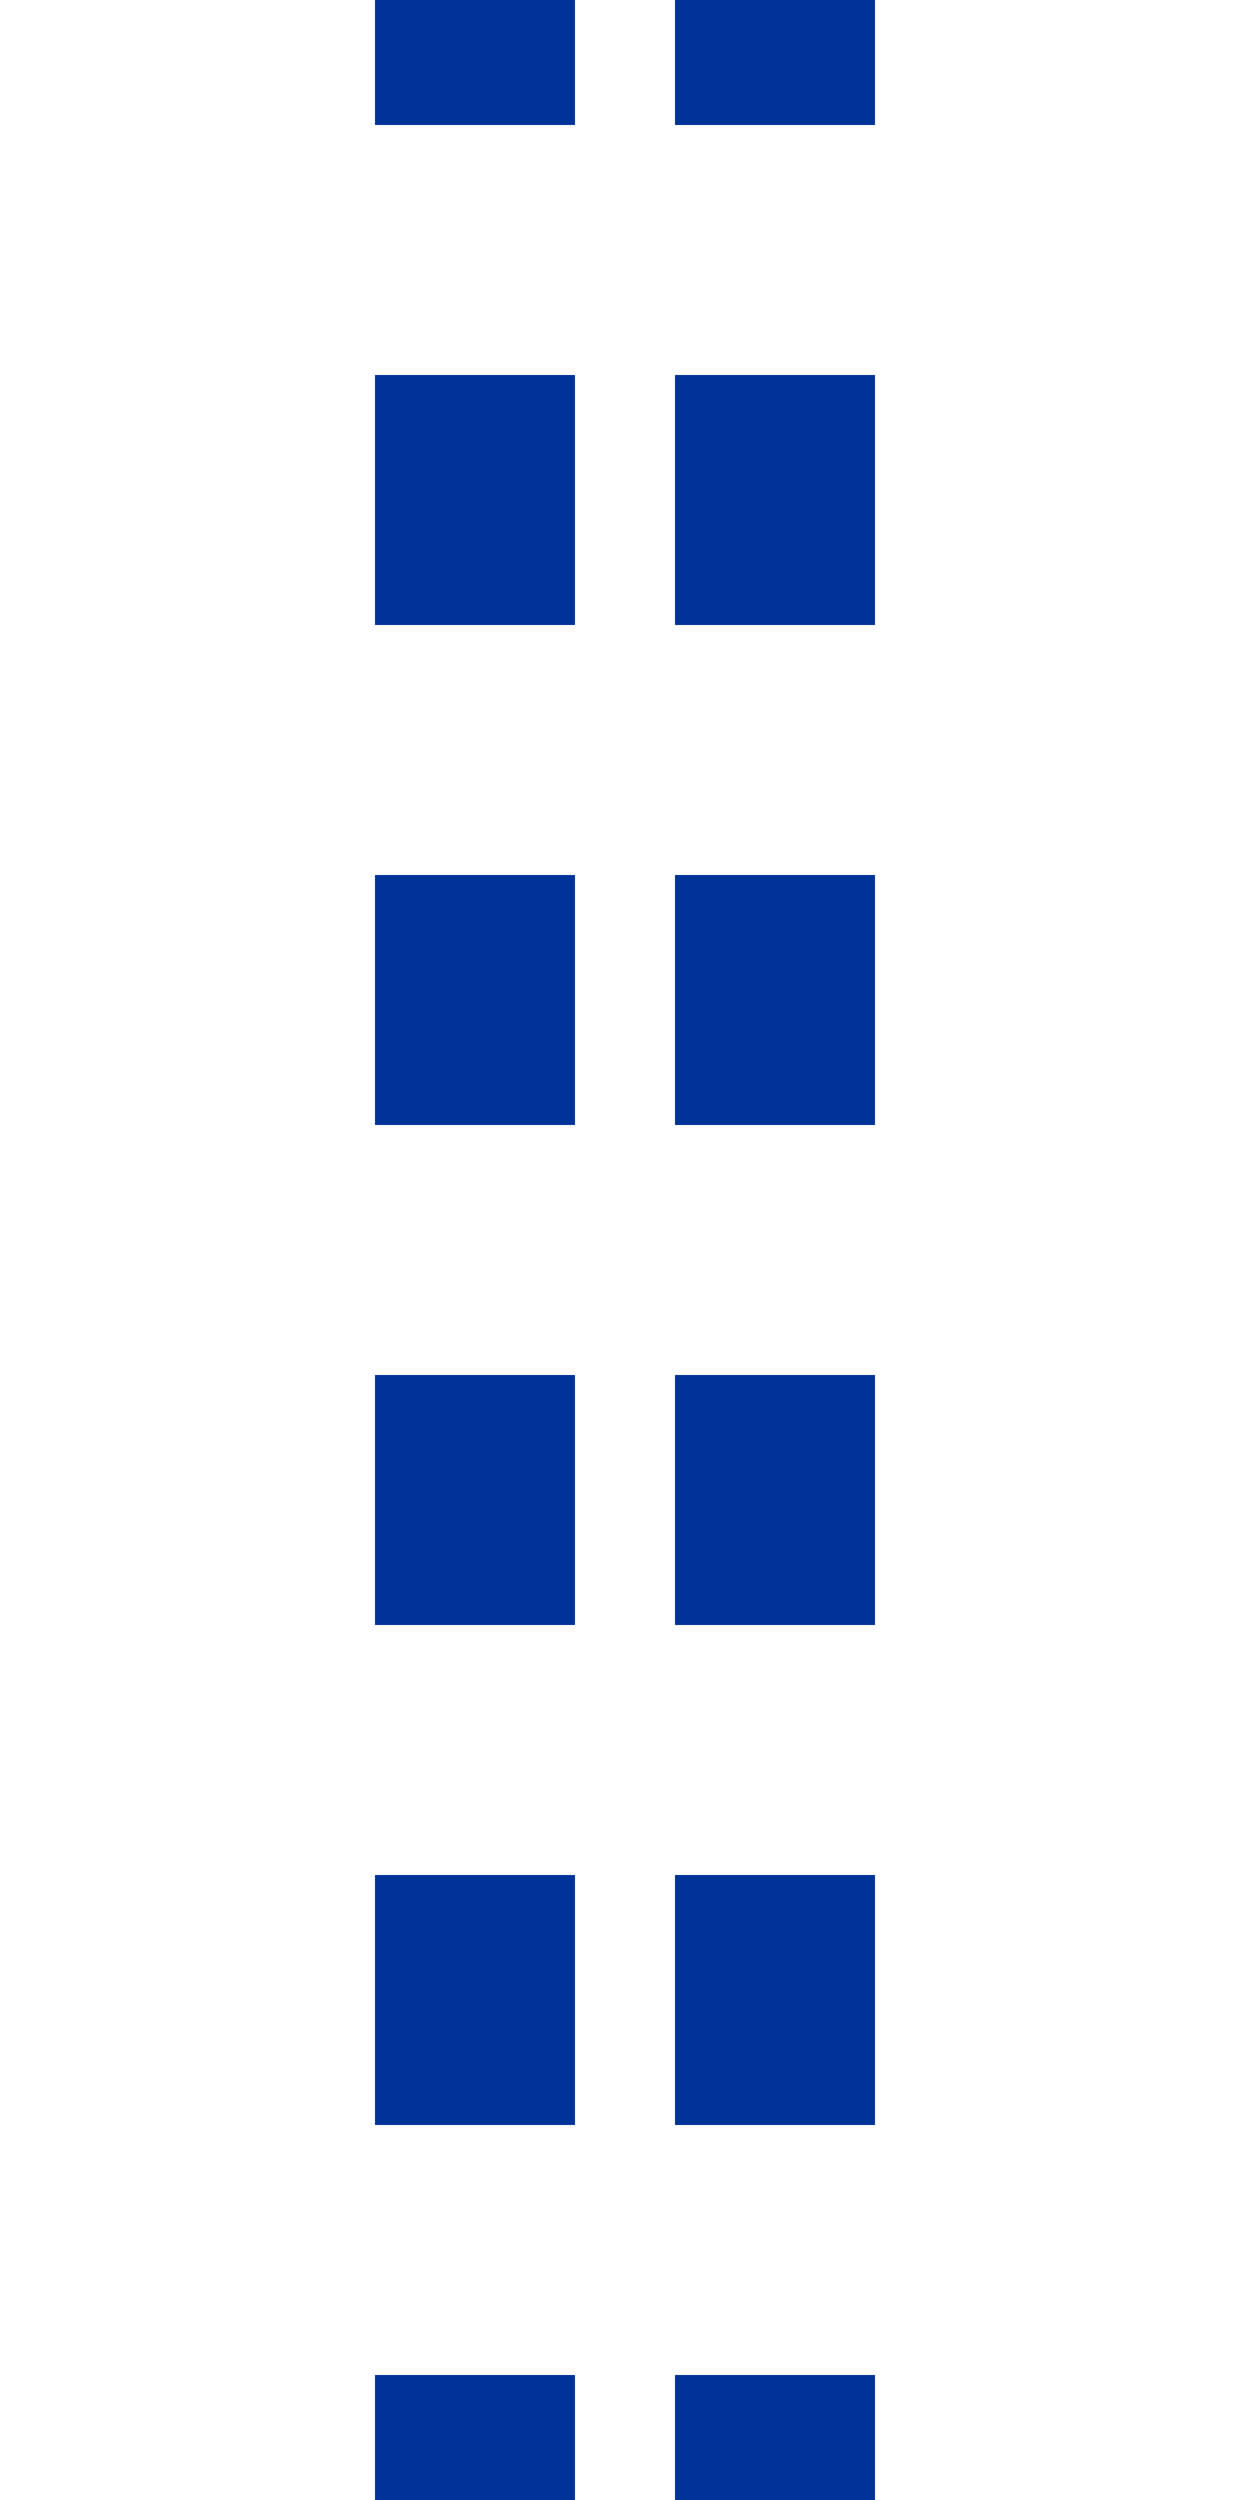
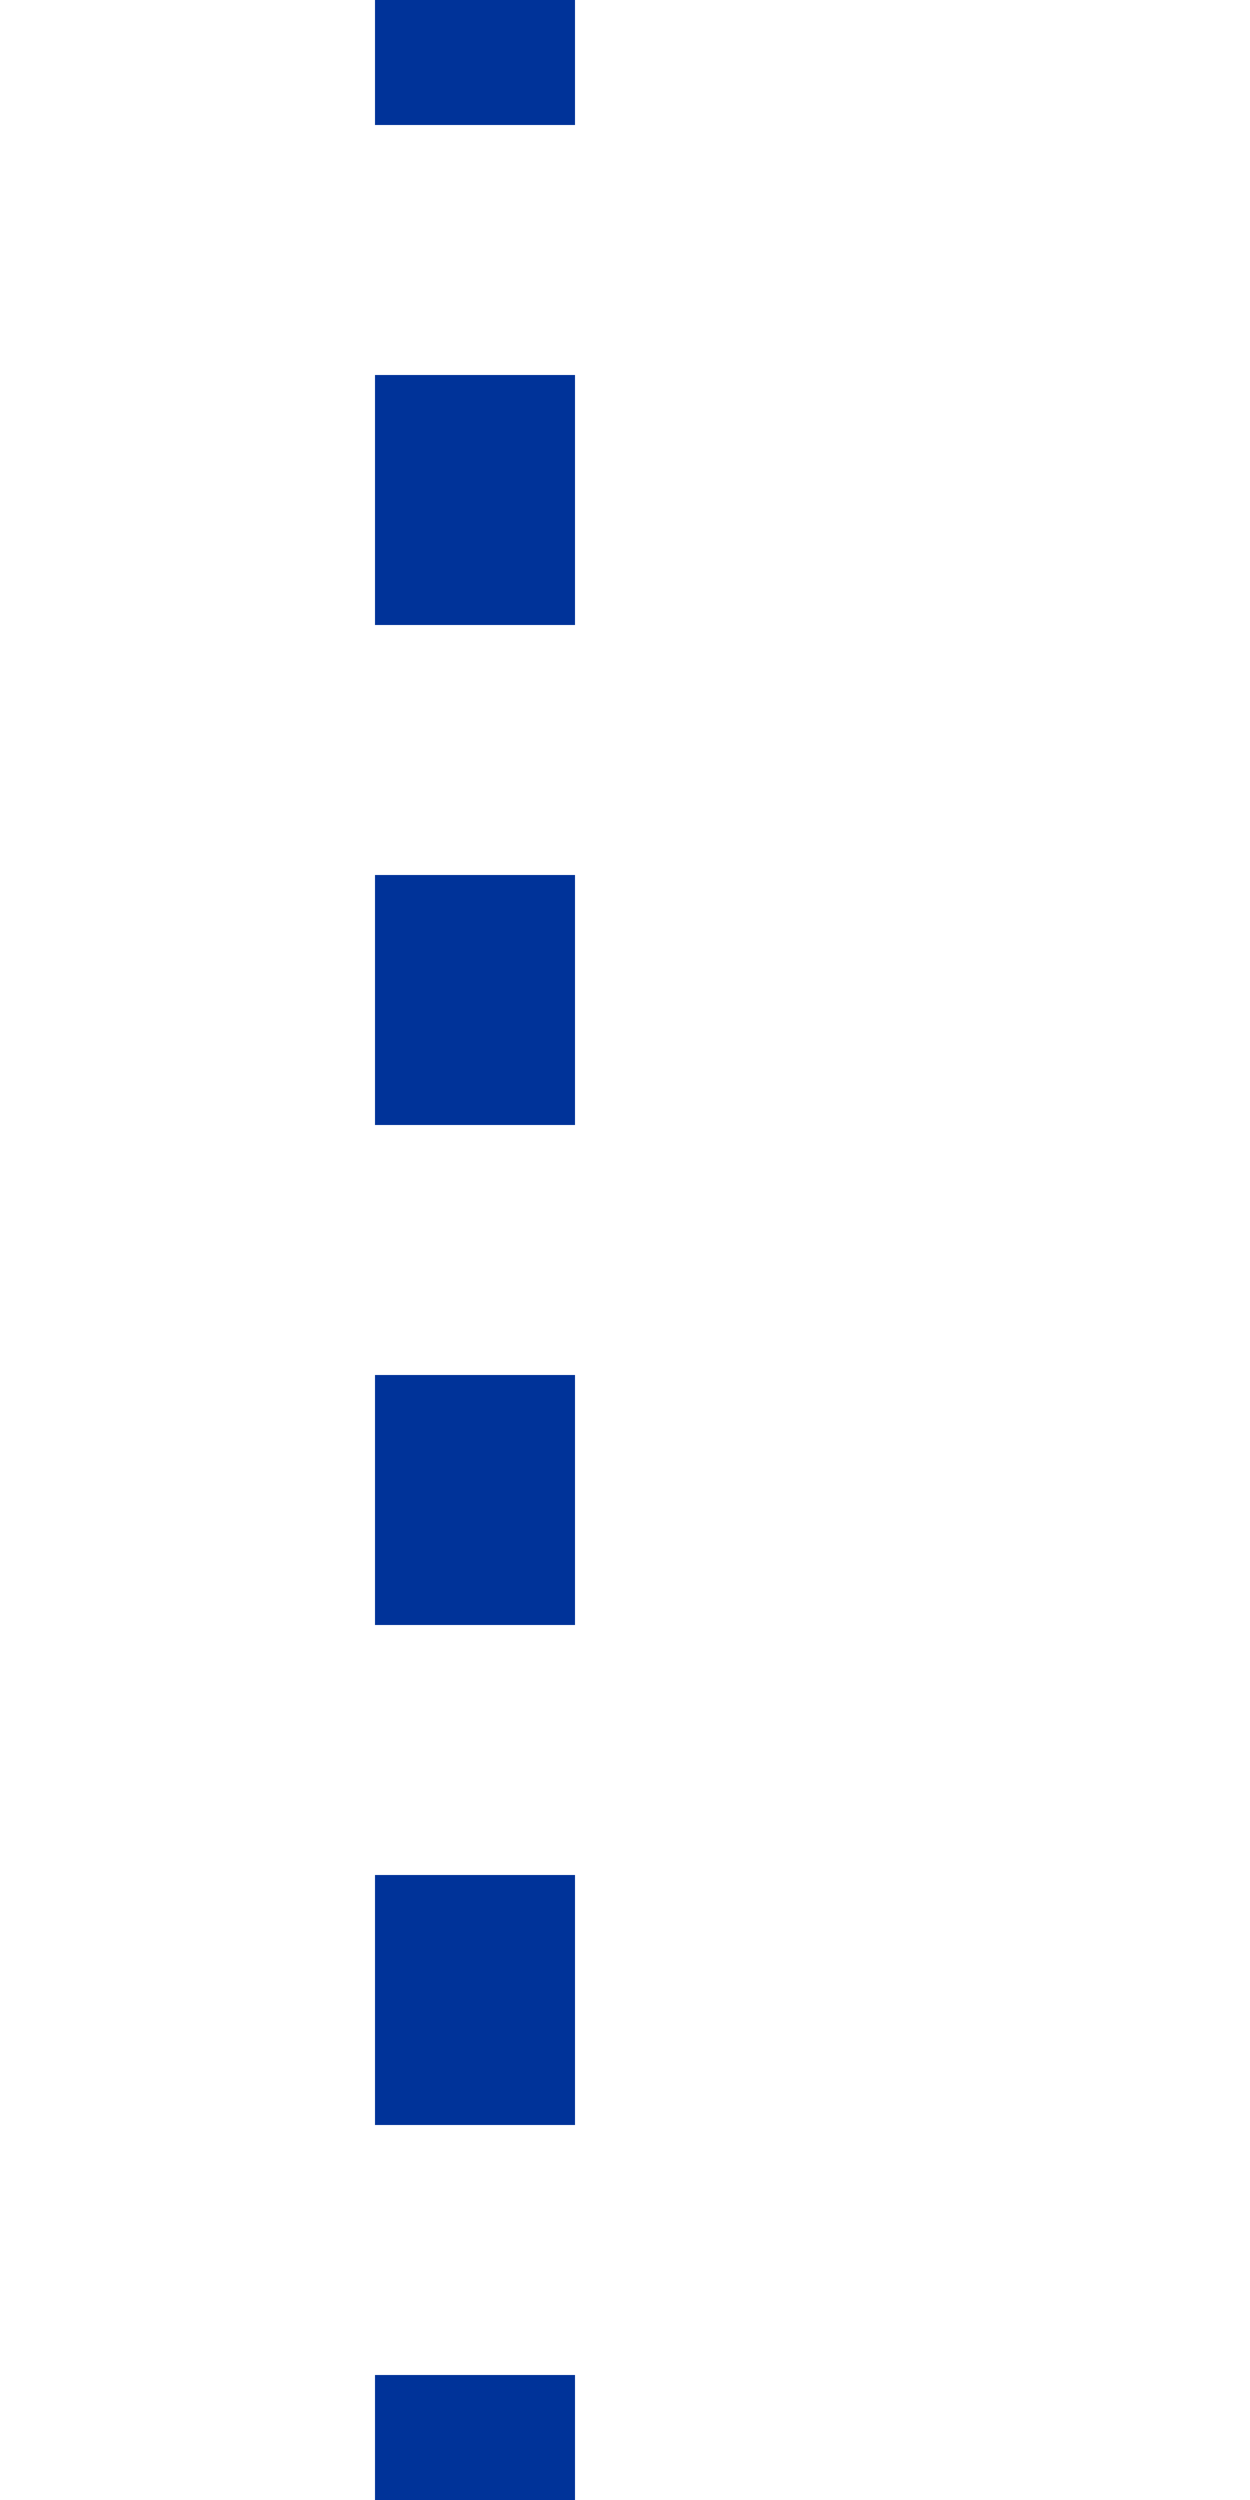
<svg xmlns="http://www.w3.org/2000/svg" width="250" height="500">
  <title>utdSTR</title>
-   <path stroke="#003399" d="m 95,525 V 0 m 60,525 V 0" stroke-width="40" stroke-dasharray="50" />
+   <path stroke="#003399" d="m 95,525 V 0 m 60,525 " stroke-width="40" stroke-dasharray="50" />
</svg>